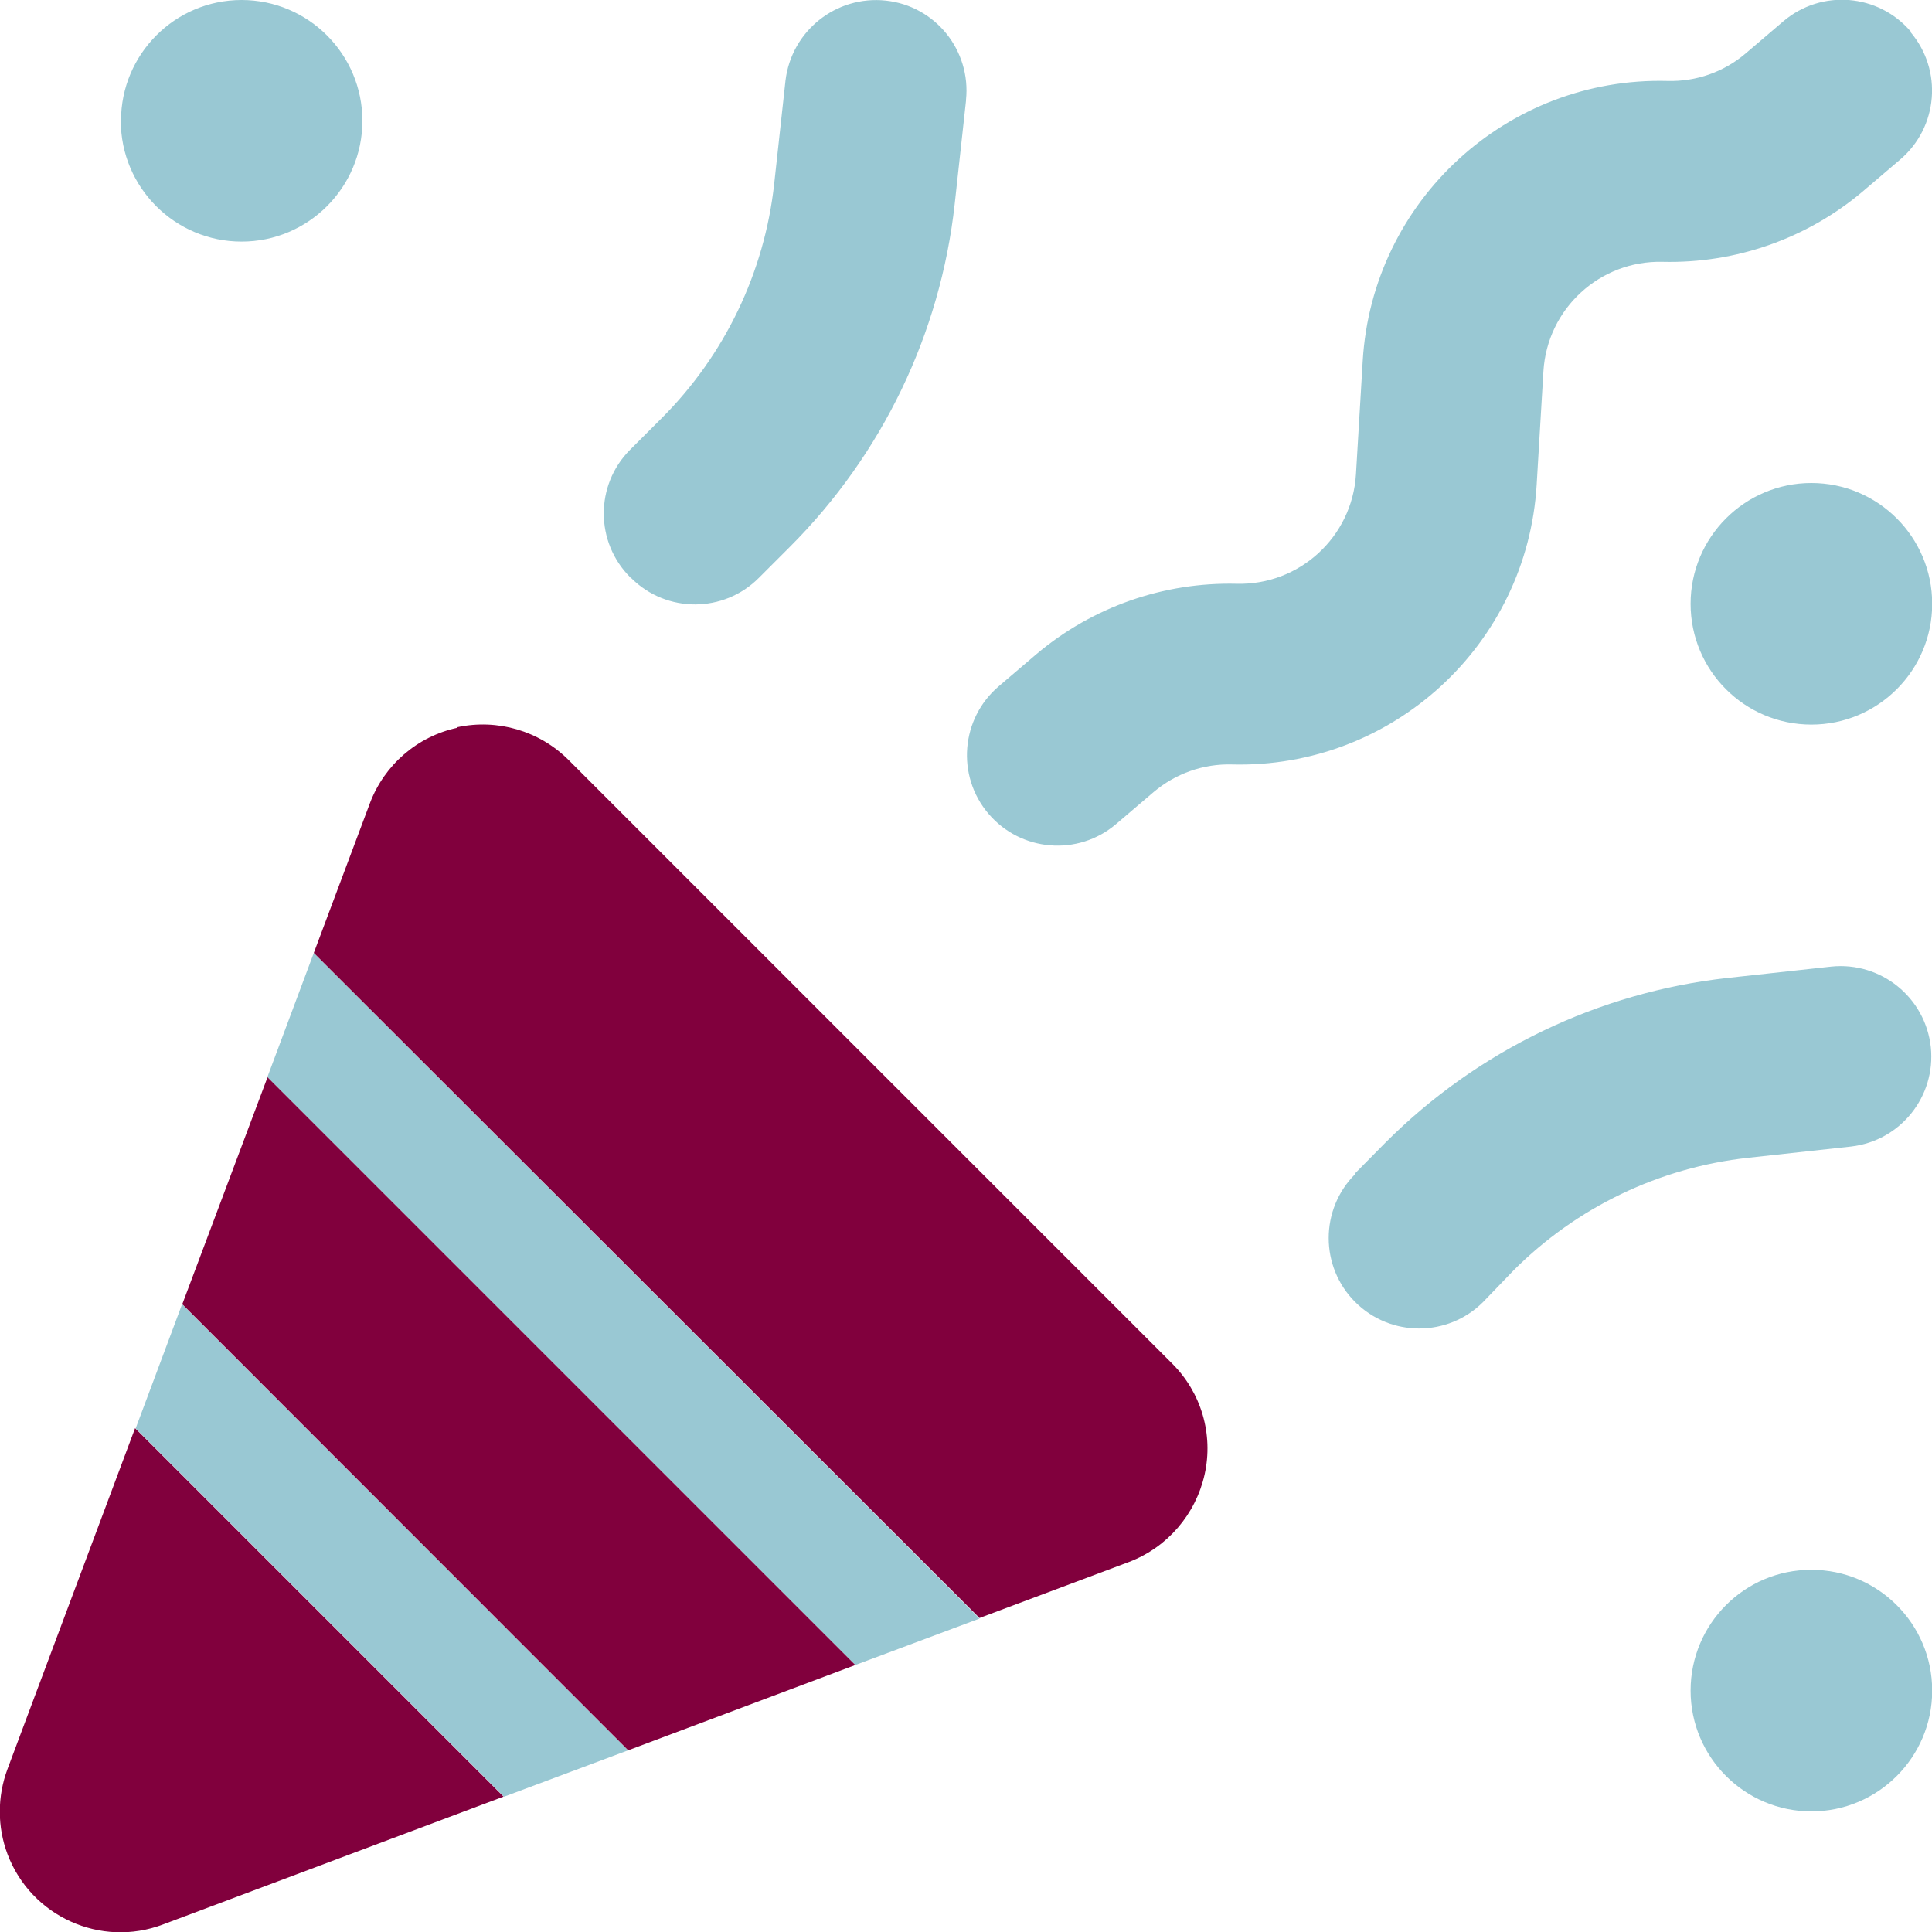
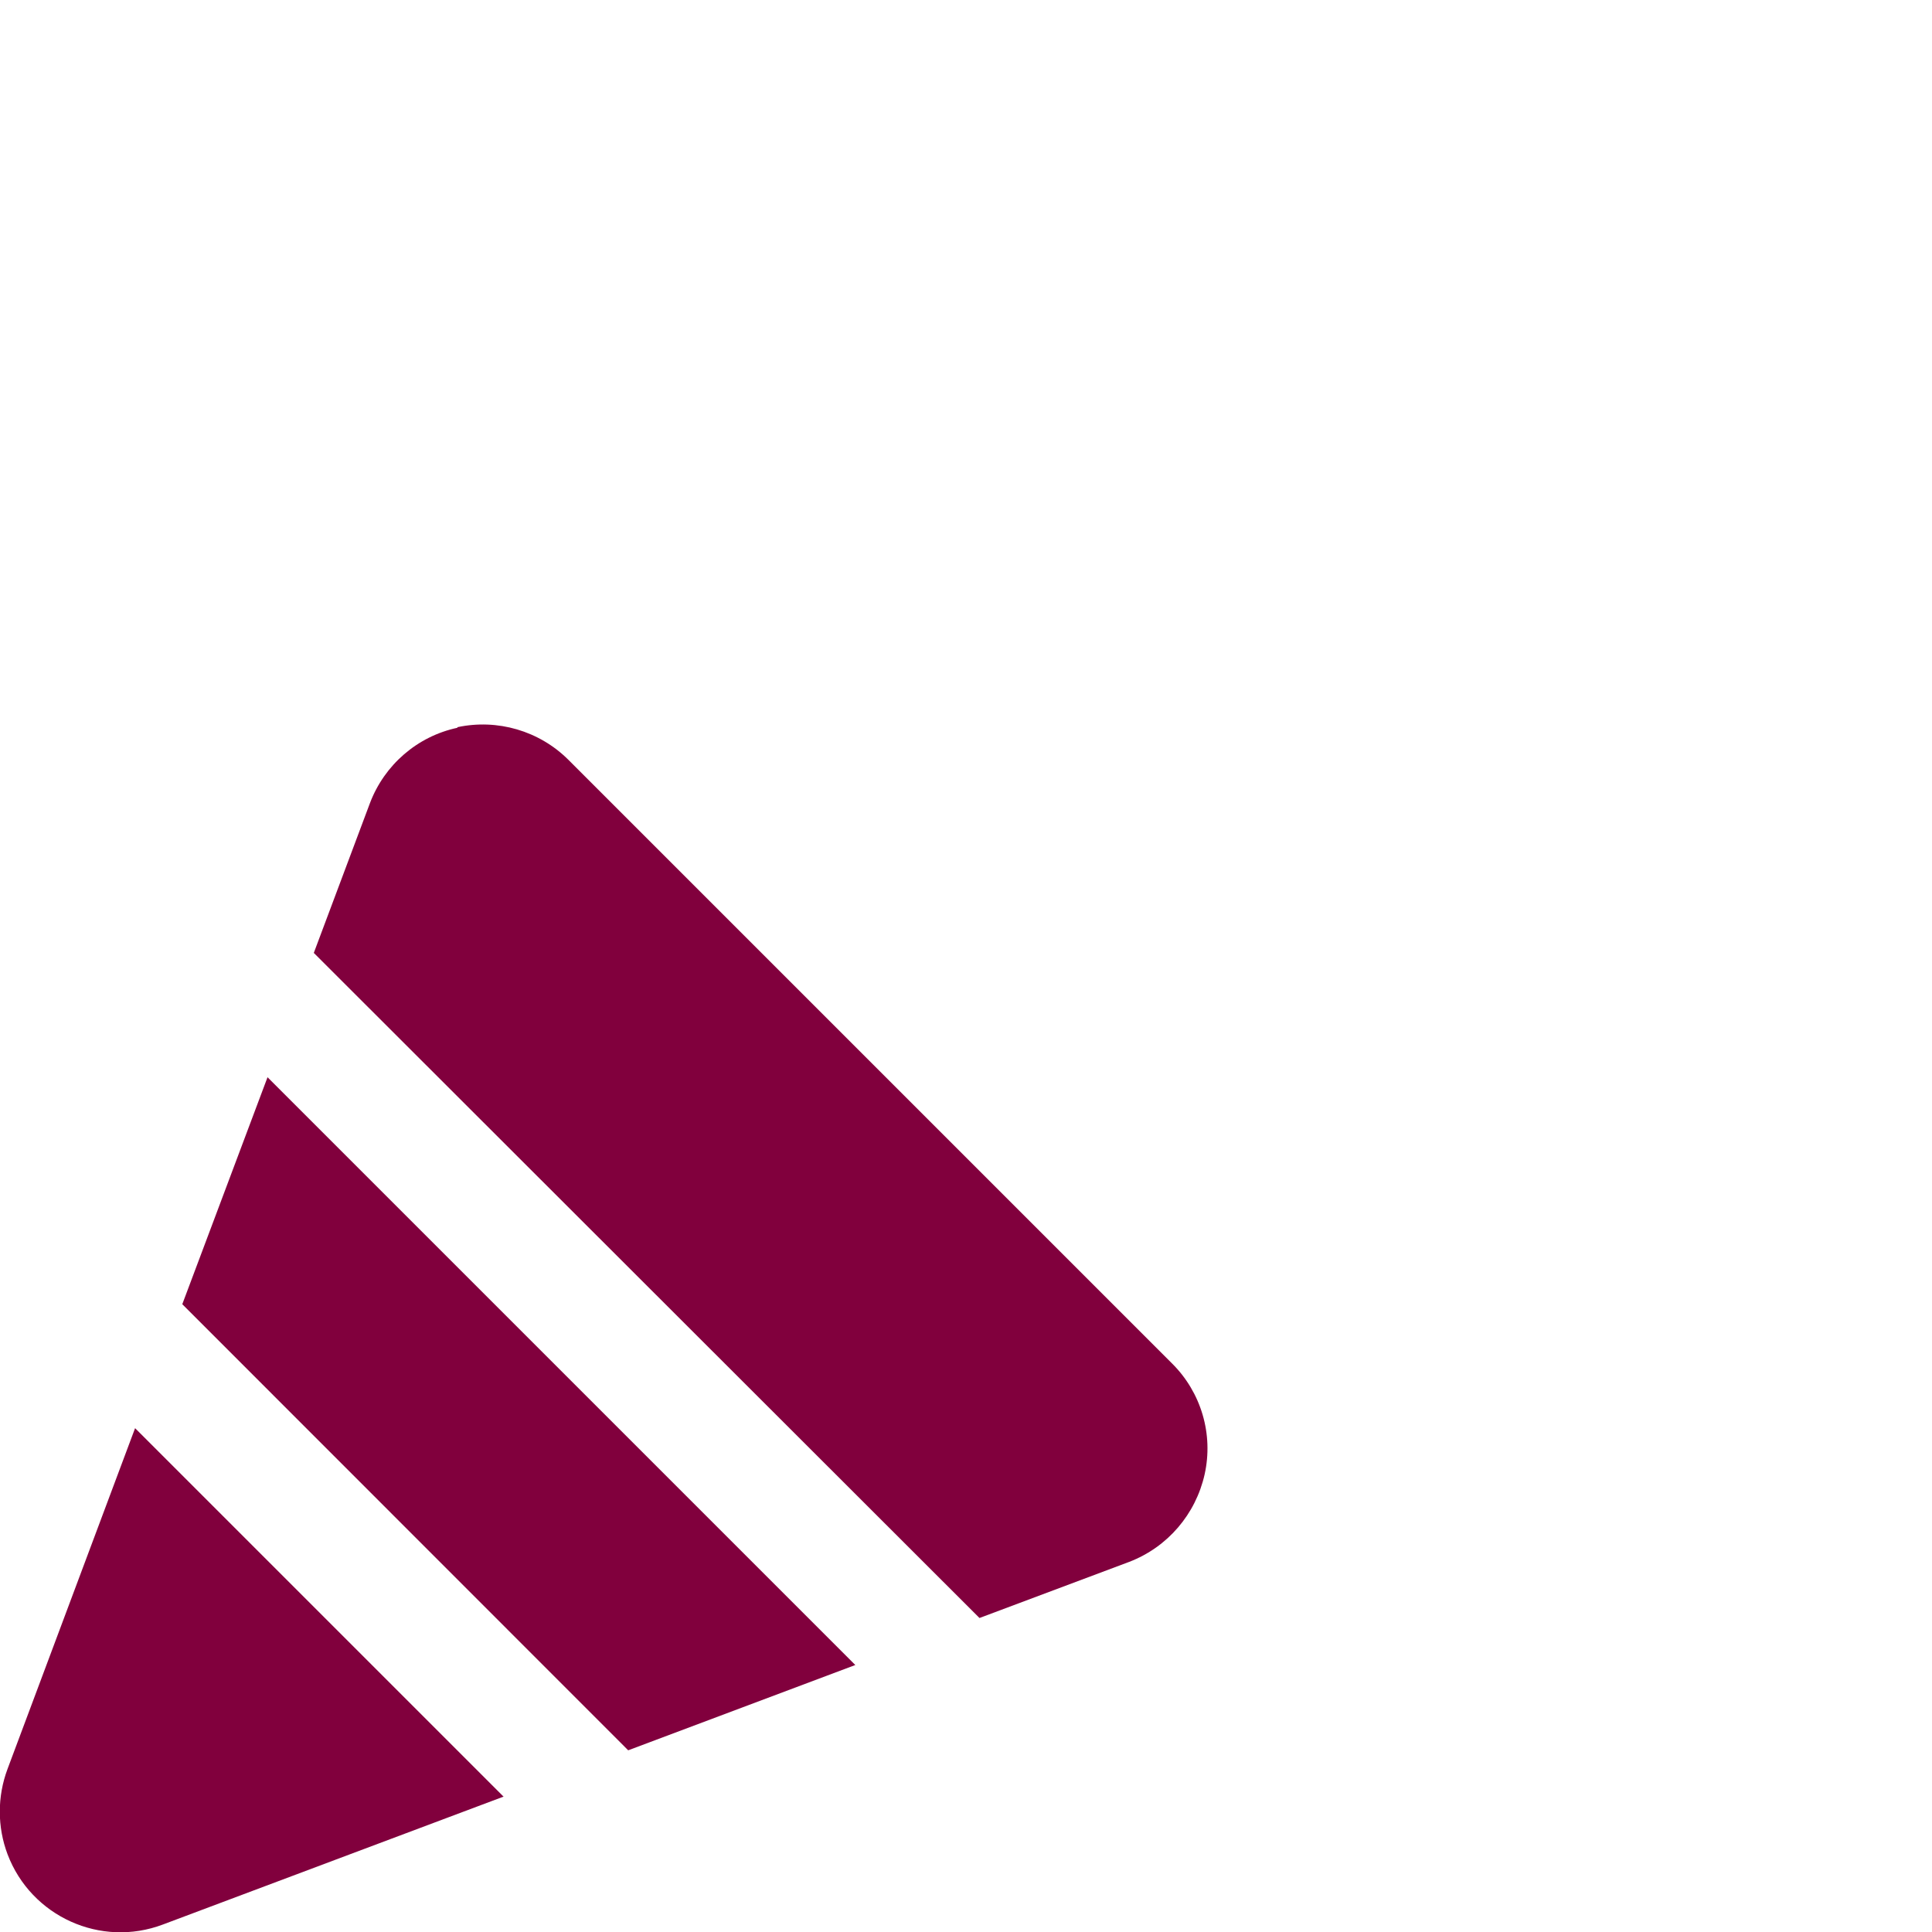
<svg xmlns="http://www.w3.org/2000/svg" id="Layer_1" version="1.1" viewBox="0 0 97.4 97.41">
  <defs>
    <style>
      .st0 {
        fill: #81003d;
      }

      .st1 {
        fill: #007791;
        isolation: isolate;
        opacity: .4;
      }
    </style>
  </defs>
  <g id="Group_280">
    <g id="party-horn-duotone">
-       <path id="Path_178" class="st1" d="M6.1,6.09C6.1,2.73,8.82,0,12.18,0s6.09,2.73,6.09,6.09-2.73,6.09-6.09,6.09h0c-3.36,0-6.09-2.73-6.09-6.09ZM85.23,30.44c0-3.36,2.73-6.09,6.09-6.09s6.09,2.73,6.09,6.09c0,3.36-2.73,6.09-6.09,6.09h0c-3.36,0-6.09-2.72-6.09-6.09h0ZM91.32,79.14c3.36,0,6.09,2.73,6.09,6.09,0,3.36-2.73,6.09-6.09,6.09-3.36,0-6.09-2.73-6.09-6.09h0c0-3.36,2.72-6.09,6.08-6.09h0,0ZM31.78,29.11c-1.78-1.77-1.79-4.65-.02-6.43,0,0,.01-.01.02-.02l1.58-1.58c3.18-3.18,5.18-7.35,5.67-11.81l.57-5.21c.3-2.5,2.55-4.3,5.06-4.03,2.5.27,4.3,2.51,4.04,5.01,0,.01,0,.02,0,.04l-.57,5.21c-.72,6.53-3.65,12.61-8.29,17.26l-1.58,1.58c-1.77,1.78-4.65,1.79-6.43.02,0,0-.01-.01-.02-.02h-.02ZM68.3,59.17l1.56-1.58c4.64-4.64,10.73-7.57,17.25-8.29l5.21-.57c2.51-.26,4.75,1.56,5.02,4.06.26,2.49-1.53,4.72-4.01,5.01l-5.21.57c-4.47.49-8.63,2.49-11.81,5.67l-1.54,1.6c-1.78,1.78-4.67,1.78-6.45,0s-1.78-4.67,0-6.45l-.02-.02ZM96.32,1.62c1.63,1.92,1.39,4.79-.52,6.42,0,0,0,0,0,0l-1.9,1.62c-2.81,2.37-6.4,3.63-10.08,3.54-3.16-.08-5.82,2.36-6.01,5.52l-.34,5.71c-.48,8.08-7.28,14.32-15.37,14.11-1.44-.04-2.84.46-3.94,1.39l-1.9,1.62c-1.92,1.63-4.8,1.39-6.43-.53-1.63-1.92-1.39-4.8.53-6.43l1.9-1.62c2.81-2.37,6.4-3.63,10.09-3.54,3.16.08,5.82-2.36,6.01-5.52l.34-5.71c.48-8.08,7.28-14.33,15.37-14.12,1.44.04,2.84-.45,3.94-1.39l1.9-1.62c1.92-1.63,4.79-1.39,6.42.52,0,0,0,0,0,0h0ZM15.82,48.04l33.56,33.56-6.26,2.34-29.64-29.64,2.34-6.26ZM9.18,65.75l22.49,22.49-6.26,2.34-18.57-18.57,2.34-6.26Z" />
      <path id="Path_179" class="st0" d="M23.06,36.66c2.02-.43,4.12.18,5.59,1.64l30.44,30.44c1.47,1.46,2.09,3.57,1.64,5.59-.45,2.01-1.87,3.67-3.8,4.41l-7.55,2.83L15.82,48.04l2.83-7.55c.73-1.93,2.39-3.37,4.41-3.8v-.02ZM13.48,54.3l29.64,29.64-11.45,4.3-22.48-22.49,4.3-11.45ZM25.4,90.57l-17.18,6.45c-3.14,1.19-6.65-.4-7.84-3.54-.52-1.38-.52-2.91,0-4.3l6.43-17.18,18.57,18.57h.02Z" />
    </g>
  </g>
</svg>